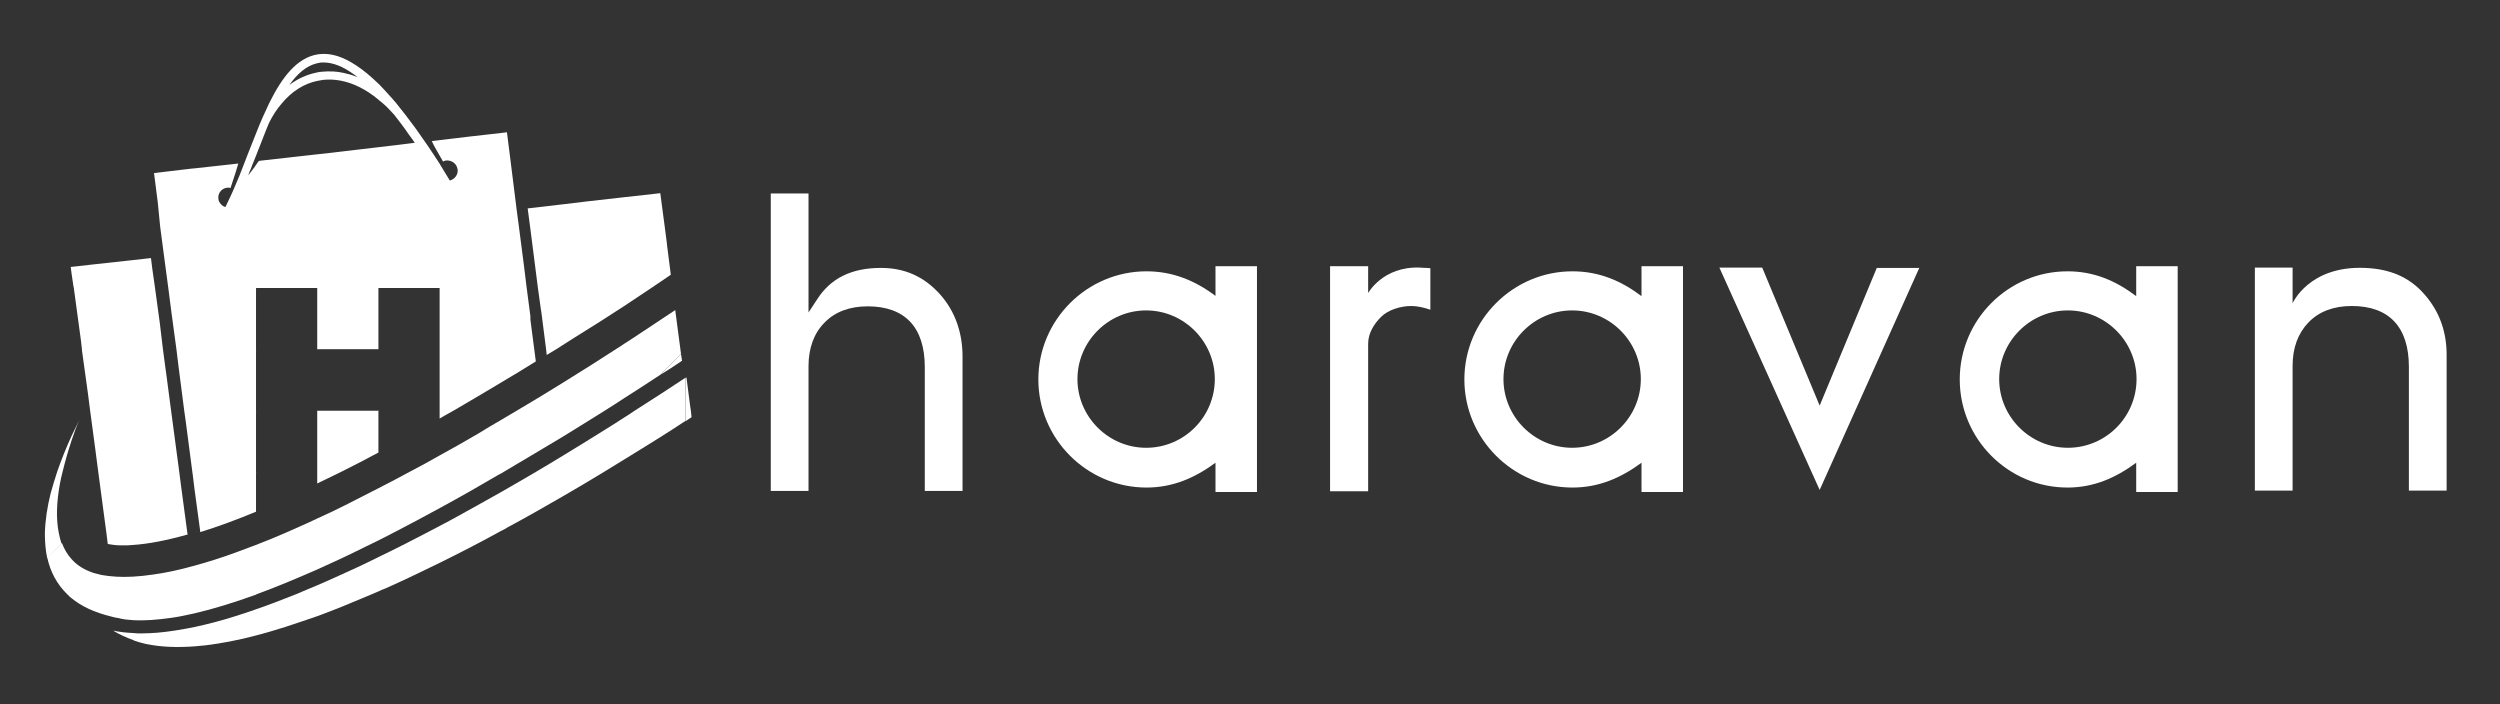
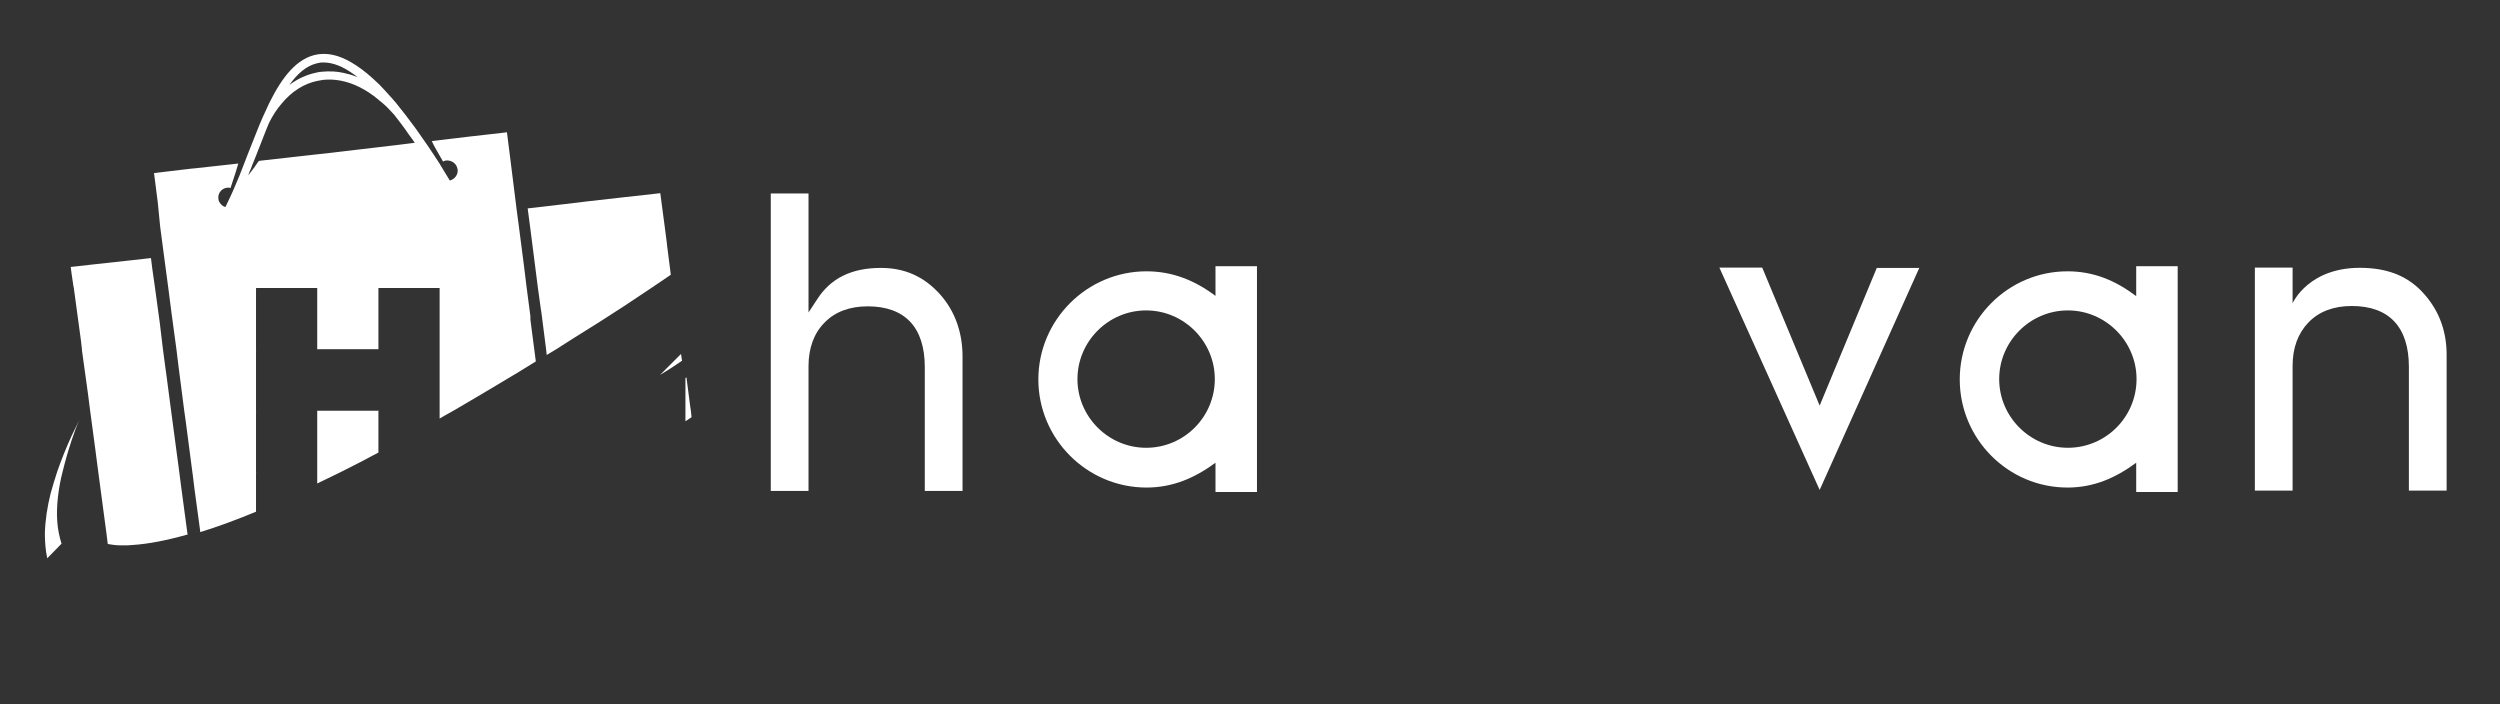
<svg xmlns="http://www.w3.org/2000/svg" version="1.1" id="Layer_1" x="0px" y="0px" viewBox="0 0 735.3 207.2" enable-background="new 0 0 735.3 207.2" xml:space="preserve">
  <rect x="0" y="0" width="735.3" height="207.2" fill="#333333" stroke="none" />
  <g>
    <path fill="#FFFFFF" d="M93.3,138.9v3.3c2.3-1.1,4.7-2.3,7-3.4c3.6-1.8,7.3-3.7,11-5.7v-12.2v-0.1H93.4l0,0h-0.1v0.1l0,0v17.9h0   L93.3,138.9L93.3,138.9z" />
    <path fill="#FFFFFF" d="M21.6,84.2l0.1,0.4l2.1,15.5l0.3,2.6l0,0.3l1.8,13l0.6,4.7l1.5,11.2l0.9,6.9l1.2,9l1.2,9l0.4,3.2   c1.1,0.2,2.4,0.4,3.8,0.4c0.3,0,0.6,0,0.9,0c0.8,0,1.7,0,2.5-0.1c4.8-0.3,10.3-1.4,16.3-3.1l-0.1-0.5l-1.9-14.2l-0.5-3.9l-1.6-12   l-0.8-6l-1.3-9.9l-0.4-2.9l-0.7-5.3L47,95l-1.4-10.3l-0.8-5.6l-0.4-3.2l-5.3,0.6l-11,1.2l-7.1,0.8l-0.2,0l0.2,1.6L21.6,84.2z" />
    <path fill="#FFFFFF" d="M47.1,66.6l1.2,9.1l1.2,9l0.9,7l1.5,11.1l0.6,4.9l0.1,0.8l1.6,12.4l0.4,2.8l2,15.3l0.1,0.7l0.5,4.1   l1.6,11.8l0.1,0.9c5.2-1.6,10.6-3.6,16.4-6v-11.4l0.1-0.1h-0.1v-17.9l0.1-0.1h-0.1v-17.9l0.1-0.1h-0.1V84.8l0.1-0.1h17.9v0.1v17.9   v0.1l0.1-0.1h17.9V84.8l0.1-0.1h17.9v0.1v17.9v0.1v17.9v0.1v2.3c0,0,2.9-1.7,4.4-2.5c4.6-2.7,9.2-5.4,13.7-8.1   c3.5-2.1,6.9-4.1,10.2-6.2l-0.5-3.8l-1.1-8.5L156,93l-1.1-8.4l-0.8-6.5l-1.5-11.6l-0.6-4.5l-1.7-13.6l-0.3-2.4l-0.9-7.1l-1.6,0.2   l-9.7,1.1l-8.3,1l-2.5,0.3c0.8,1.8,1.8,3.3,2.5,4.6c0.3,0.5,0.5,0.9,0.8,1.4c0.2-0.1,0.3-0.1,0.5-0.2c0.1,0,0.3-0.1,0.4-0.1   c1.1-0.1,2.2,0.4,2.8,1.2c0.3,0.4,0.5,0.9,0.6,1.4c0.2,1.5-0.8,2.9-2.3,3.3c-1-1.6-1.9-3.1-2.8-4.6c0,0,0,0,0,0   c0-0.1-0.1-0.1-0.1-0.2c-2.5-3.9-4.9-7.4-7.2-10.6c-2-2.7-3.9-5.2-5.7-7.4c-0.8-0.9-1.5-1.8-2.3-2.6c-0.9-1-1.8-2-2.7-2.9   c-2.4-2.3-4.6-4.2-6.8-5.6c-3.8-2.5-7.2-3.6-10.5-3.3c-0.3,0-0.6,0.1-0.8,0.1c-6.1,1-10.5,6.8-14.2,14.3c-1.3,2.7-2.6,5.6-3.8,8.7   c-0.8,2.1-1.7,4.2-2.5,6.3c-0.4,1-0.8,2-1.2,3.1c-0.8,2.2-1.7,4.3-2.6,6.4c-0.9,2.2-1.9,4.2-2.8,6.1c-0.8-0.2-1.4-0.8-1.8-1.5   c-0.2-0.4-0.3-0.8-0.3-1.3c0-1.6,1.3-2.9,2.9-2.9c0.2,0,0.5,0,0.7,0.1c0.6-1.9,1.4-4.1,2.2-6.9c0-0.1,0.1-0.2,0.1-0.3l-2.7,0.3   l-10,1.1l-1.1,0.1l-11,1.3l1.1,8.6L47.1,66.6z M93.3,18.6c0.3-0.1,0.7-0.1,1-0.2c2.6-0.2,5.4,0.6,8.5,2.6c0.8,0.5,1.6,1.1,2.4,1.7   c-1.1-0.4-2.1-0.8-3.1-1c-2.9-0.8-5.5-0.8-7.4-0.6c-0.5,0-1,0.1-1.4,0.2c-3,0.6-5.7,1.8-8.2,3.7C87.5,21.6,90.2,19.3,93.3,18.6z    M74.2,48.5c0.3-0.7,0.6-1.5,0.9-2.2c0.1-0.2,0.1-0.3,0.2-0.5c1.3-3.2,2.5-6.5,3.8-9.6c1.1-2.2,2.3-4.1,3.8-5.8   c2.9-3.5,6.5-5.8,10.4-6.6c0.6-0.1,1.1-0.2,1.7-0.3c1.7-0.2,3.4-0.1,5.1,0.2c3.8,0.7,7.6,2.6,11.2,5.6c0.2,0.2,0.4,0.4,0.6,0.5   c0.2,0.2,0.4,0.3,0.6,0.5c1.2,1,2.3,2.2,3.4,3.4c1.4,1.8,2.9,3.7,4.3,5.8c0.6,0.8,1.2,1.6,1.8,2.5l-4.8,0.6l-5.9,0.7l-14.5,1.7   l-3.6,0.4l-16.9,1.9L76,47.5l-0.7,1l0,0l-0.4,0.6L73,51.6c0.1-0.4,0.3-0.7,0.4-1.1C73.7,49.8,74,49.2,74.2,48.5z" />
    <path fill="#FFFFFF" d="M157,75.2l1.2,9.4l0.9,6.5l0.1,0.5l1.4,11l0.2,1.8c1-0.6,2-1.2,3-1.8c0.6-0.4,1.1-0.7,1.7-1.1   c1.1-0.7,2.2-1.4,3.3-2.1C174,96.2,179,93,183.6,90c2.8-1.9,5.6-3.7,8.1-5.4c2-1.3,3.8-2.6,5.6-3.8l-1.1-8.6l-0.1-1l-0.6-4.6   l-1.3-9.8l-0.7,0.1l-9.9,1.1L173,59.2l-7.5,0.9l-10.3,1.2l0.7,5.3L157,75.2z" />
    <polygon fill="#FFFFFF" points="111.5,102.7 111.4,102.7 111.4,102.8  " />
    <polygon fill="#FFFFFF" points="111.4,120.9 111.5,120.7 111.4,120.7  " />
-     <path fill="#FFFFFF" d="M183.6,122.8c-1.7,1.1-3.4,2.2-5.2,3.3c-4.1,2.6-8.4,5.2-12.8,7.9c-2.6,1.6-5.3,3.2-8,4.8   c-3.3,1.9-6.6,3.9-10,5.8c-4.2,2.4-8.6,4.8-12.9,7.2c-1.7,0.9-3.4,1.9-5.2,2.8c-1.4,0.7-2.8,1.5-4.2,2.2c-4.6,2.4-9.3,4.8-13.9,7   c-4.4,2.2-8.7,4.2-13,6.1c-1.7,0.8-3.4,1.5-5,2.2c-2.1,0.9-4.3,1.8-6.4,2.7c-4,1.6-7.9,3.1-11.7,4.4c-2.1,0.8-4.3,1.4-6.3,2.1   c-4.1,1.3-8,2.3-11.7,3.1c-3.9,0.8-7.6,1.4-11.1,1.7c-1.6,0.1-3.1,0.2-4.6,0.2c-0.8,0-1.6,0-2.3-0.1c-2.1-0.1-4-0.3-5.9-0.7   c0,0-0.1,0-0.1,0c1.8,1.1,3.8,2,6,2.8c0,0,0.1,0,0.1,0.1c1.1,0.4,2.3,0.7,3.5,1c4.3,0.9,9.1,1.1,14.4,0.7c1.1-0.1,2.1-0.2,3.2-0.3   c4.7-0.6,9.6-1.5,14.8-2.9c2.8-0.7,5.7-1.6,8.6-2.5c3.1-1,6.3-2.1,9.5-3.2c5.2-1.9,10.5-4.1,15.9-6.4c0.7-0.3,1.4-0.6,2.1-0.9   c0.6-0.3,1.3-0.6,1.9-0.8c5.4-2.4,10.8-5,16.1-7.6c5.7-2.8,11.3-5.7,16.8-8.7c0.4-0.2,0.8-0.5,1.3-0.7c0.6-0.3,1.2-0.6,1.8-1   c5.6-3,11-6.1,16.2-9.1c4.3-2.5,8.4-4.9,12.3-7.3c2-1.2,3.9-2.4,5.7-3.5c3.4-2.1,6.7-4.1,9.7-6c3-1.9,5.9-3.7,8.4-5.4v-3v-0.1v-9.6   c-4.4,2.9-9.4,6.2-14.8,9.6C185.8,121.4,184.7,122.1,183.6,122.8z" />
    <path fill="#FFFFFF" d="M203.2,120.8l-0.2-1.3l-1.1-8.5c-0.1,0.1-0.2,0.1-0.3,0.2v9.6v0.1v3c0.6-0.4,1.2-0.8,1.8-1.2L203.2,120.8z" />
    <path fill="#FFFFFF" d="M17.3,156.8c-0.9-4.4-0.6-9.4,0.3-14.4c0.2-1.2,0.5-2.4,0.8-3.6l0,0c0.8-3.3,1.7-6.4,2.7-9.4   c0.7-2.1,1.4-4,2.2-5.8c-0.7,1.4-1.4,2.9-2.2,4.5c-1.5,3.3-3,6.9-4.3,10.7h0c-0.7,2.1-1.3,4.2-1.9,6.3c-1,4-1.6,7.9-1.7,11.8   c0,2.5,0.2,5,0.7,7.3l4.2-4.3C17.8,158.9,17.5,157.9,17.3,156.8z" />
    <path fill="#FFFFFF" d="M200.6,106.1l-0.3-2l-6.2,6.2C196.4,108.9,198.6,107.5,200.6,106.1z" />
-     <path fill="#FFFFFF" d="M39.1,182.4c3.4,0.2,7.2-0.1,11.4-0.7c2.2-0.3,4.4-0.8,6.7-1.3c5.6-1.3,11.7-3.2,18.1-5.5c0,0,0,0,0,0   c0,0,0.1,0,0.1-0.1c5.8-2.1,11.7-4.6,17.9-7.3c4.7-2.1,9.4-4.3,14.2-6.7c1.3-0.6,2.6-1.3,3.9-1.9c1.4-0.7,2.7-1.4,4.1-2.1   c4.7-2.4,9.3-4.9,13.9-7.4c5.9-3.2,11.7-6.5,17.3-9.8c0.3-0.1,0.5-0.3,0.8-0.4c0.3-0.2,0.5-0.3,0.8-0.5c6-3.5,11.7-7,17.3-10.3   c4.3-2.7,8.5-5.2,12.4-7.7c1.9-1.2,3.8-2.4,5.6-3.6c3.8-2.4,7.3-4.7,10.5-6.8l6.2-6.2l-0.2-1.5l-1.5-11.4c-3,2-6.5,4.3-10.4,6.9   c-1.5,1-3,2-4.6,3c-0.7,0.5-1.5,1-2.3,1.5c-4.8,3.1-10.1,6.5-15.8,10c-4.2,2.6-8.6,5.3-13.2,8c-1.6,1-3.3,1.9-4.9,2.9   c-2.2,1.3-4.5,2.6-6.7,4c-3.7,2.2-7.5,4.3-11.3,6.4c-2.8,1.6-5.7,3.2-8.6,4.7c-3.2,1.7-6.3,3.4-9.5,5c-3.3,1.7-6.6,3.4-9.8,5   c-2.8,1.4-5.5,2.7-8.2,3.9c-3.1,1.5-6.2,2.8-9.3,4.2c-3,1.3-5.9,2.5-8.8,3.6c-1.9,0.7-3.7,1.4-5.6,2.1c-4.3,1.6-8.5,2.9-12.5,4   c-4.3,1.2-8.4,2.1-12.2,2.6c-2,0.3-4,0.5-5.8,0.6c-3.4,0.2-6.5,0-9.3-0.5c-0.8-0.2-1.6-0.4-2.3-0.6c-2.7-0.9-4.8-2.2-6.4-4   c-1.3-1.4-2.2-3-2.9-4.8l-4.3,4.3c0.9,4.1,2.8,7.8,5.9,10.8c0.2,0.2,0.5,0.4,0.7,0.7c0.2,0.1,0.3,0.3,0.5,0.4   c2.9,2.4,6.7,4.2,11.6,5.4c0.7,0.2,1.5,0.4,2.3,0.5C36.3,182.2,37.7,182.3,39.1,182.4z" />
  </g>
  <g>
    <path fill="#FFFFFF" d="M259.1,78.8c-8.6,0-14.8,3-18.8,9.3l-2.5,3.8v-35h-11.1v87.5h11.1v-36.7c0-5.3,1.6-9.7,4.7-12.8   c3.1-3.2,7.4-4.8,12.7-4.8c11,0,16.8,6.2,16.8,17.9v36.4h11.1v-39.5c0-7.1-2.2-13.3-6.5-18.2C271.9,81.4,266.2,78.8,259.1,78.8z" />
    <polygon fill="#FFFFFF" points="535.2,119.3 518.3,78.7 505.7,78.7 535.2,144.1 564.5,78.8 552,78.8  " />
    <path fill="#FFFFFF" d="M713.1,86.6c-4.6-5.3-10.4-7.5-17.5-7.8c-16.5-0.7-21.3,10.4-21.3,10.4V78.7h-11.1v65.6h11.1v-36.7   c0-5.3,1.6-9.6,4.7-12.8c3.1-3.2,7.4-4.8,12.7-4.8c11,0,16.8,6.2,16.8,17.9v36.4h11.1v-39.5C719.7,97.7,717.5,91.6,713.1,86.6z" />
    <path fill="#FFFFFF" d="M357.6,87.1c-6.1-4.6-12.7-7.3-20.4-7.3c-17.5,0-31.8,14.3-31.8,31.8s14.3,31.8,31.8,31.8   c7.7,0,14.2-2.8,20.3-7.3v1.8v6.8h12.2v-24.1v-0.1v-14V106V78.3h-12.2V87.1z M337.1,131.7c-11.1,0-20.2-9.1-20.2-20.2   c0-11.1,9.1-20.2,20.2-20.2c11.1,0,20.2,9.1,20.2,20.2C357.3,122.6,348.3,131.7,337.1,131.7z" />
-     <path fill="#FFFFFF" d="M482.8,87.1c-6.1-4.6-12.6-7.3-20.3-7.3c-17.5,0-31.8,14.3-31.8,31.8s14.3,31.8,31.8,31.8   c7.7,0,14.2-2.8,20.3-7.3v1.8v6.8H495v-24.1v-0.1v-14V106V78.3h-12.2V87.1z M462.4,131.7c-11.1,0-20.2-9.1-20.2-20.2   c0-11.1,9.1-20.2,20.2-20.2c11.1,0,20.2,9.1,20.2,20.2C482.6,122.6,473.5,131.7,462.4,131.7z" />
    <path fill="#FFFFFF" d="M628.3,87.1c-6.1-4.6-12.5-7.3-20.2-7.3c-17.5,0-31.7,14.3-31.7,31.8s14.2,31.8,31.7,31.8   c7.7,0,14.1-2.8,20.2-7.3v1.8v6.8h12.2v-24.1v-0.1v-14V106V78.3h-12.2V87.1z M608.2,131.7c-11.1,0-20.2-9.1-20.2-20.2   c0-11.1,9.1-20.2,20.2-20.2c11.1,0,20.2,9.1,20.2,20.2C628.4,122.6,619.4,131.7,608.2,131.7z" />
-     <path fill="#FFFFFF" d="M402.4,86.2v-7.9h-11.2v66.2h11.2v-43.4c0-3.1,1.7-5.8,3.8-7.9c2.1-2.1,5.8-3.2,8.9-3.2   c1.6,0,3.6,0.4,5.6,1.1V78.9c0-0.1-2.4-0.1-3.1-0.2C406.7,78.3,402.4,86.2,402.4,86.2z" />
  </g>
</svg>